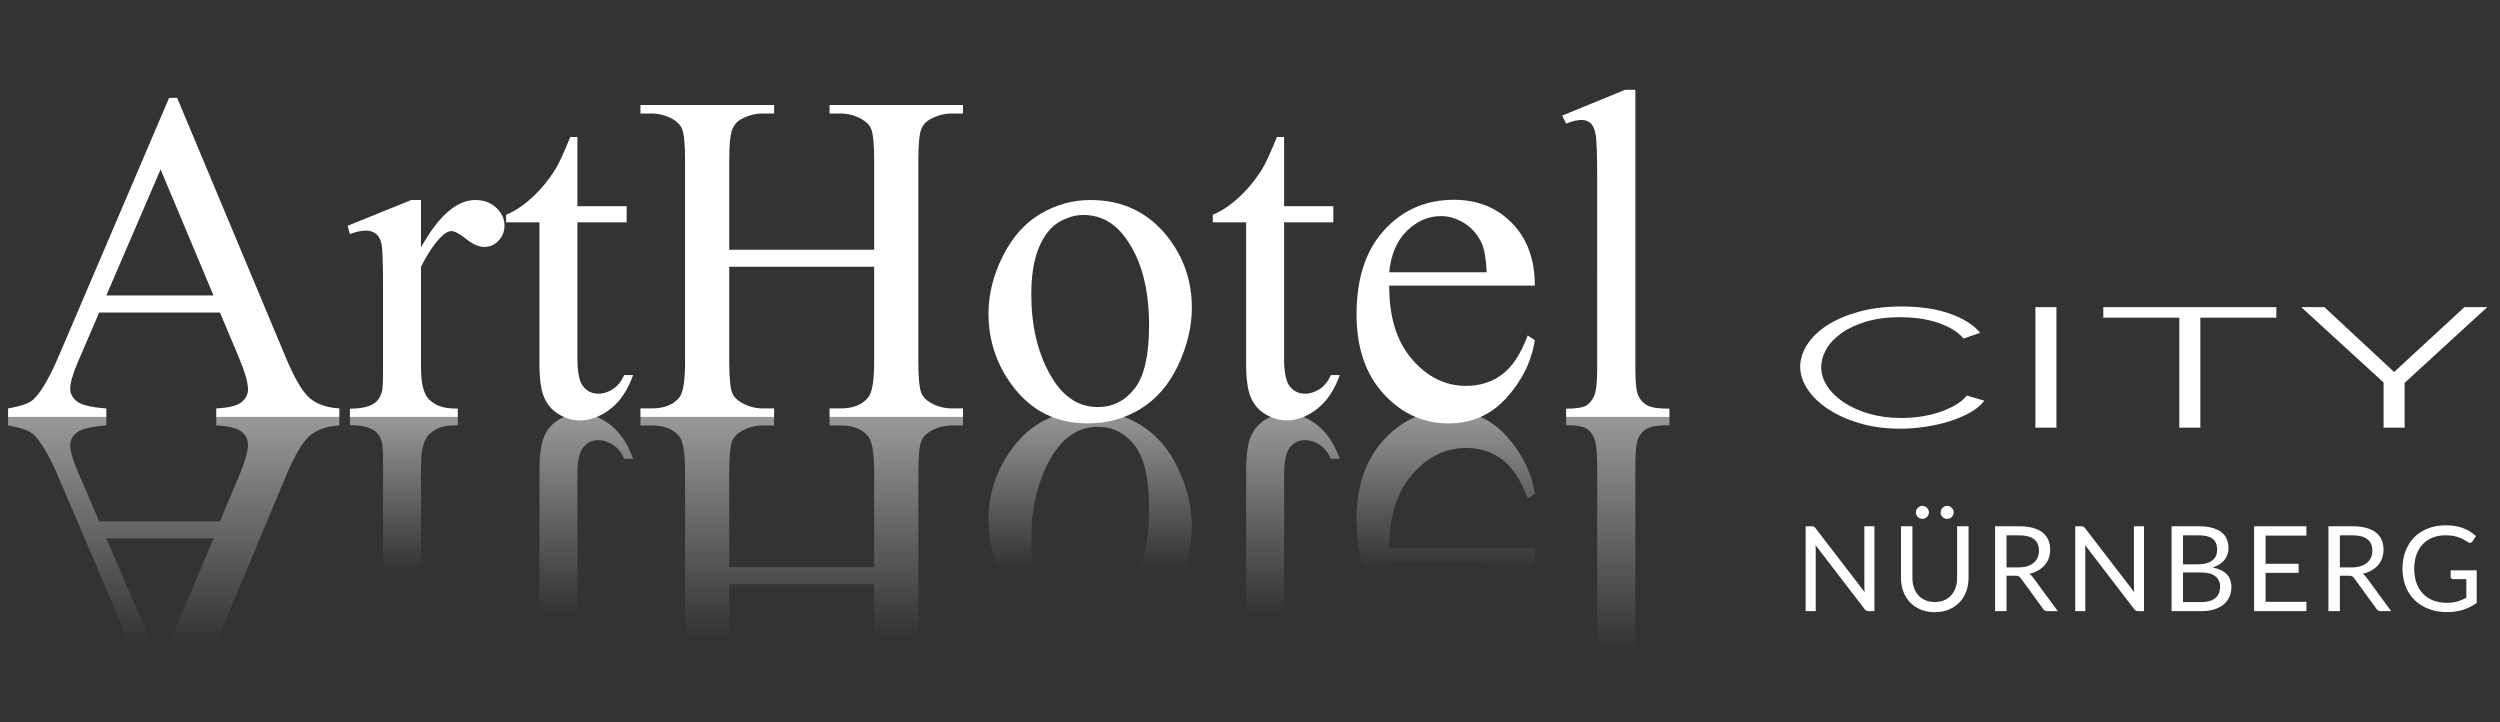
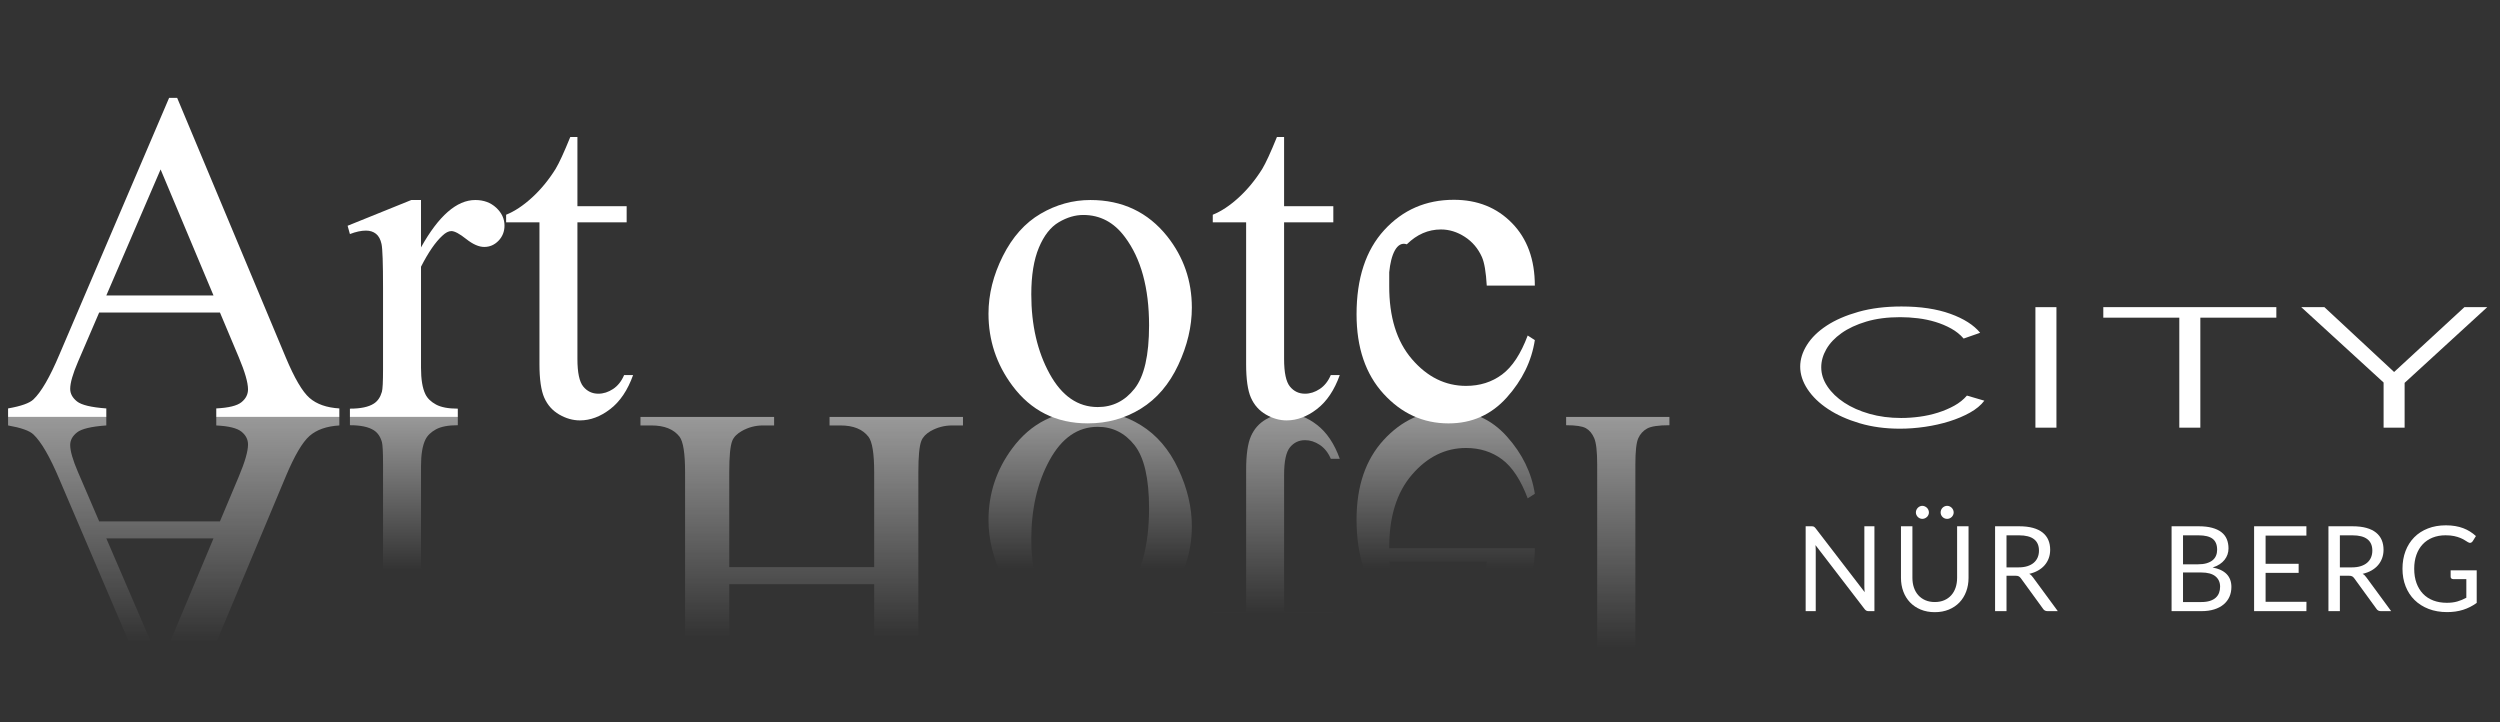
<svg xmlns="http://www.w3.org/2000/svg" version="1.1" baseProfile="tiny" id="Ebene_1" x="0px" y="0px" width="322px" height="92.999px" viewBox="0 0 322 92.999" xml:space="preserve">
  <rect x="0" y="0" width="322" height="92.999" fill="#333333" stroke="none" />
  <g>
    <path fill="#FFFFFF" d="M28.329,40.25H12.774l-2.726,6.341   c-0.671,1.561-1.007,2.726-1.007,3.496c0,0.612,0.292,1.151,0.874,1.615   c0.583,0.464,1.842,0.766,3.778,0.904v1.096H1.041v-1.096   c1.679-0.296,2.765-0.682,3.259-1.156c1.007-0.948,2.123-2.874,3.348-5.777   L21.781,12.606h1.037L36.803,46.028c1.126,2.687,2.148,4.43,3.067,5.229   c0.918,0.8,2.197,1.25,3.837,1.348v1.096H27.855v-1.096   c1.6-0.079,2.681-0.345,3.244-0.8s0.845-1.008,0.845-1.66   c0-0.869-0.396-2.241-1.185-4.118L28.329,40.25z M27.5,38.058l-6.815-16.236   l-6.992,16.236H27.5z" />
    <path fill="#FFFFFF" d="M54.225,25.762v6.104c2.271-4.069,4.602-6.104,6.992-6.104   c1.086,0,1.985,0.331,2.696,0.993c0.711,0.662,1.066,1.427,1.066,2.296   c0,0.77-0.257,1.422-0.77,1.955c-0.514,0.534-1.126,0.8-1.837,0.8   c-0.692,0-1.467-0.341-2.326-1.022c-0.859-0.681-1.496-1.022-1.911-1.022   c-0.355,0-0.741,0.198-1.155,0.592c-0.889,0.811-1.808,2.144-2.755,4v13.007   c0,1.501,0.188,2.637,0.563,3.407c0.256,0.533,0.711,0.978,1.363,1.333   s1.59,0.534,2.814,0.534v1.066H45.069v-1.066c1.382,0,2.41-0.217,3.081-0.652   c0.494-0.316,0.839-0.82,1.037-1.511c0.099-0.335,0.148-1.293,0.148-2.874   V37.08c0-3.16-0.064-5.042-0.193-5.645c-0.128-0.602-0.366-1.042-0.711-1.318   c-0.346-0.276-0.775-0.415-1.289-0.415c-0.612,0-1.304,0.148-2.074,0.445   l-0.296-1.067l8.207-3.318H54.225z" />
    <path fill="#FFFFFF" d="M74.372,17.644v8.918h6.341v2.074h-6.341v17.6   c0,1.758,0.252,2.943,0.756,3.555c0.503,0.613,1.15,0.918,1.94,0.918   c0.652,0,1.284-0.202,1.896-0.607c0.612-0.404,1.086-1.002,1.422-1.792h1.156   c-0.692,1.936-1.669,3.393-2.934,4.371c-1.264,0.978-2.568,1.466-3.911,1.466   c-0.909,0-1.798-0.252-2.667-0.755c-0.87-0.504-1.511-1.225-1.926-2.163   c-0.415-0.938-0.622-2.385-0.622-4.34V28.636H65.188v-0.978   c1.086-0.435,2.197-1.17,3.333-2.208c1.136-1.037,2.148-2.267,3.037-3.689   c0.454-0.75,1.086-2.123,1.896-4.118H74.372z" />
-     <path fill="#FFFFFF" d="M93.927,32.162h18.666V20.666c0-2.054-0.128-3.407-0.385-4.059   c-0.197-0.494-0.612-0.918-1.244-1.274c-0.85-0.474-1.748-0.711-2.696-0.711   h-1.422v-1.097h17.185v1.097h-1.422c-0.948,0-1.847,0.227-2.696,0.681   c-0.632,0.316-1.062,0.795-1.289,1.437c-0.228,0.642-0.341,1.951-0.341,3.926   v25.925c0,2.035,0.128,3.377,0.385,4.029c0.197,0.494,0.602,0.918,1.214,1.274   c0.869,0.474,1.778,0.711,2.726,0.711h1.422v1.096h-17.185v-1.096h1.422   c1.639,0,2.834-0.484,3.585-1.452c0.494-0.632,0.741-2.153,0.741-4.563V34.354   H93.927v12.237c0,2.035,0.128,3.377,0.385,4.029   c0.197,0.494,0.612,0.918,1.245,1.274c0.849,0.474,1.748,0.711,2.696,0.711   h1.452v1.096H82.49v-1.096h1.422c1.659,0,2.864-0.484,3.615-1.452   c0.474-0.632,0.711-2.153,0.711-4.563v-25.925c0-2.054-0.129-3.407-0.385-4.059   c-0.198-0.494-0.603-0.918-1.215-1.274c-0.87-0.474-1.778-0.711-2.726-0.711   h-1.422v-1.097h17.214v1.097h-1.452c-0.948,0-1.847,0.227-2.696,0.681   c-0.613,0.316-1.037,0.795-1.274,1.437c-0.237,0.642-0.355,1.951-0.355,3.926   V32.162z" />
    <path fill="#FFFFFF" d="M140.444,25.762c4.108,0,7.407,1.561,9.896,4.681   c2.113,2.667,3.17,5.729,3.17,9.185c0,2.43-0.583,4.889-1.748,7.377   c-1.166,2.489-2.771,4.366-4.815,5.63c-2.044,1.264-4.321,1.896-6.83,1.896   c-4.088,0-7.338-1.629-9.748-4.889c-2.035-2.745-3.052-5.827-3.052-9.244   c0-2.489,0.617-4.963,1.852-7.422c1.234-2.459,2.859-4.276,4.874-5.452   S138.192,25.762,140.444,25.762z M139.526,27.688c-1.047,0-2.099,0.311-3.155,0.934   c-1.057,0.622-1.911,1.714-2.563,3.274c-0.652,1.561-0.978,3.565-0.978,6.015   c0,3.951,0.785,7.358,2.355,10.222c1.57,2.864,3.64,4.296,6.208,4.296   c1.916,0,3.496-0.79,4.74-2.371c1.245-1.58,1.867-4.296,1.867-8.147   c0-4.819-1.037-8.612-3.111-11.377C143.486,28.636,141.698,27.688,139.526,27.688z" />
    <path fill="#FFFFFF" d="M165.391,17.644v8.918h6.341v2.074h-6.341v17.6   c0,1.758,0.252,2.943,0.756,3.555c0.503,0.613,1.15,0.918,1.94,0.918   c0.652,0,1.284-0.202,1.896-0.607c0.612-0.404,1.086-1.002,1.422-1.792h1.156   c-0.692,1.936-1.669,3.393-2.934,4.371c-1.264,0.978-2.568,1.466-3.911,1.466   c-0.909,0-1.798-0.252-2.667-0.755c-0.87-0.504-1.511-1.225-1.926-2.163   c-0.415-0.938-0.622-2.385-0.622-4.34V28.636h-4.296v-0.978   c1.086-0.435,2.197-1.17,3.333-2.208c1.136-1.037,2.148-2.267,3.037-3.689   c0.454-0.75,1.086-2.123,1.896-4.118H165.391z" />
-     <path fill="#FFFFFF" d="M178.932,36.784c-0.02,4.029,0.958,7.19,2.933,9.481   c1.975,2.292,4.296,3.437,6.963,3.437c1.778,0,3.323-0.489,4.637-1.466   c1.313-0.978,2.415-2.652,3.303-5.022l0.918,0.593   c-0.415,2.707-1.62,5.17-3.615,7.393s-4.494,3.333-7.496,3.333   c-3.259,0-6.05-1.269-8.37-3.807c-2.321-2.538-3.481-5.95-3.481-10.237   c0-4.642,1.189-8.261,3.57-10.859c2.38-2.597,5.367-3.896,8.962-3.896   c3.042,0,5.541,1.003,7.496,3.007c1.956,2.005,2.933,4.687,2.933,8.044H178.932z    M178.932,35.065h12.562c-0.099-1.738-0.306-2.963-0.622-3.674   c-0.494-1.106-1.229-1.975-2.208-2.607c-0.978-0.632-2-0.948-3.066-0.948   c-1.64,0-3.106,0.637-4.4,1.911C179.904,31.021,179.149,32.794,178.932,35.065z" />
-     <path fill="#FFFFFF" d="M210.635,11.57v35.999c0,1.699,0.123,2.825,0.37,3.378   c0.247,0.553,0.627,0.973,1.141,1.259c0.514,0.287,1.471,0.43,2.874,0.43   v1.066h-13.303v-1.066c1.245,0,2.093-0.128,2.548-0.385s0.81-0.682,1.067-1.274   c0.256-0.592,0.385-1.728,0.385-3.407V22.917c0-3.062-0.069-4.943-0.208-5.645   c-0.138-0.701-0.361-1.18-0.667-1.437c-0.307-0.256-0.696-0.385-1.17-0.385   c-0.514,0-1.166,0.158-1.956,0.474l-0.504-1.037l8.089-3.318H210.635z" />
+     <path fill="#FFFFFF" d="M178.932,36.784c-0.02,4.029,0.958,7.19,2.933,9.481   c1.975,2.292,4.296,3.437,6.963,3.437c1.778,0,3.323-0.489,4.637-1.466   c1.313-0.978,2.415-2.652,3.303-5.022l0.918,0.593   c-0.415,2.707-1.62,5.17-3.615,7.393s-4.494,3.333-7.496,3.333   c-3.259,0-6.05-1.269-8.37-3.807c-2.321-2.538-3.481-5.95-3.481-10.237   c0-4.642,1.189-8.261,3.57-10.859c2.38-2.597,5.367-3.896,8.962-3.896   c3.042,0,5.541,1.003,7.496,3.007c1.956,2.005,2.933,4.687,2.933,8.044H178.932z    h12.562c-0.099-1.738-0.306-2.963-0.622-3.674   c-0.494-1.106-1.229-1.975-2.208-2.607c-0.978-0.632-2-0.948-3.066-0.948   c-1.64,0-3.106,0.637-4.4,1.911C179.904,31.021,179.149,32.794,178.932,35.065z" />
  </g>
  <g>
    <linearGradient id="SVGID_1_" gradientUnits="userSpaceOnUse" x1="22.374" y1="53.701" x2="22.374" y2="94.796">
      <stop offset="0" style="stop-color:#FFFFFF;stop-opacity:0.5" />
      <stop offset="0.706" style="stop-color:#FFFFFF;stop-opacity:0" />
    </linearGradient>
    <path fill="url(#SVGID_1_)" d="M30.759,61.375c0.79-1.876,1.186-3.249,1.186-4.117   c0-0.653-0.281-1.206-0.845-1.66c-0.563-0.455-1.644-0.721-3.244-0.8v-1.096   H43.707v1.096c-1.639,0.099-2.918,0.548-3.836,1.348   c-0.918,0.801-1.941,2.544-3.067,5.229L22.818,94.796h-1.037L7.648,61.73   c-1.225-2.903-2.34-4.829-3.348-5.777c-0.494-0.474-1.581-0.858-3.259-1.156   v-1.096h12.651v1.096c-1.936,0.138-3.195,0.439-3.778,0.903   c-0.583,0.464-0.874,1.003-0.874,1.615c0,0.771,0.336,1.937,1.008,3.497   l2.726,6.341h15.555L30.759,61.375z M13.693,69.345l6.992,16.237L27.5,69.345H13.693z   " />
    <linearGradient id="SVGID_2_" gradientUnits="userSpaceOnUse" x1="54.877" y1="53.701" x2="54.877" y2="81.641">
      <stop offset="0" style="stop-color:#FFFFFF;stop-opacity:0.5" />
      <stop offset="0.706" style="stop-color:#FFFFFF;stop-opacity:0" />
    </linearGradient>
    <path fill="url(#SVGID_2_)" d="M52.98,81.641l-8.207-3.319l0.296-1.066   c0.771,0.297,1.461,0.445,2.074,0.445c0.514,0,0.943-0.138,1.289-0.415   c0.346-0.277,0.583-0.716,0.711-1.318c0.128-0.602,0.193-2.484,0.193-5.645   V59.805c0-1.58-0.05-2.538-0.148-2.874c-0.197-0.691-0.543-1.195-1.037-1.511   c-0.672-0.434-1.699-0.652-3.081-0.652v-1.067H58.965v1.067   c-1.225,0-2.163,0.178-2.814,0.533c-0.652,0.356-1.106,0.8-1.363,1.333   c-0.375,0.771-0.562,1.906-0.562,3.407v13.007c0.948,1.856,1.867,3.189,2.755,4   c0.415,0.396,0.8,0.592,1.156,0.592c0.415,0,1.052-0.341,1.911-1.022   c0.859-0.681,1.634-1.022,2.326-1.022c0.711,0,1.323,0.266,1.837,0.799   c0.513,0.534,0.771,1.186,0.771,1.956c0,0.87-0.356,1.634-1.067,2.296   c-0.711,0.663-1.61,0.993-2.696,0.993c-2.39,0-4.721-2.034-6.992-6.103v6.103   H52.98z" />
    <linearGradient id="SVGID_3_" gradientUnits="userSpaceOnUse" x1="73.365" y1="53.256" x2="73.365" y2="89.759">
      <stop offset="0" style="stop-color:#FFFFFF;stop-opacity:0.5" />
      <stop offset="0.706" style="stop-color:#FFFFFF;stop-opacity:0" />
    </linearGradient>
-     <path fill="url(#SVGID_3_)" d="M73.454,89.759c-0.81-1.996-1.442-3.367-1.896-4.118   c-0.889-1.422-1.901-2.651-3.037-3.689c-1.136-1.037-2.247-1.773-3.333-2.208   v-0.977h4.296V60.516c0-1.955,0.208-3.402,0.622-4.341   c0.415-0.938,1.056-1.659,1.926-2.163c0.869-0.503,1.758-0.756,2.667-0.756   c1.343,0,2.647,0.49,3.912,1.467c1.263,0.977,2.241,2.435,2.933,4.37H80.387   c-0.336-0.79-0.811-1.387-1.422-1.792c-0.612-0.406-1.244-0.608-1.896-0.608   c-0.791,0-1.437,0.306-1.941,0.919c-0.503,0.612-0.755,1.797-0.755,3.555v17.6   h6.34v2.073h-6.34v8.918H73.454z" />
    <linearGradient id="SVGID_4_" gradientUnits="userSpaceOnUse" x1="103.261" y1="53.701" x2="103.261" y2="93.878">
      <stop offset="0" style="stop-color:#FFFFFF;stop-opacity:0.5" />
      <stop offset="0.706" style="stop-color:#FFFFFF;stop-opacity:0" />
    </linearGradient>
    <path fill="url(#SVGID_4_)" d="M93.928,86.738c0,1.974,0.119,3.283,0.355,3.925   c0.237,0.641,0.662,1.121,1.274,1.437C96.406,92.554,97.305,92.781,98.253,92.781   h1.452v1.097H82.491V92.781h1.422c0.948,0,1.856-0.237,2.726-0.711   c0.612-0.354,1.017-0.779,1.214-1.273c0.256-0.653,0.385-2.005,0.385-4.059   V60.812c0-2.41-0.237-3.931-0.711-4.563c-0.75-0.967-1.955-1.451-3.614-1.451   h-1.422v-1.096h17.214v1.096H98.253c-0.948,0-1.847,0.237-2.696,0.711   c-0.632,0.355-1.047,0.78-1.244,1.275c-0.257,0.651-0.385,1.995-0.385,4.029   v12.237H112.594V60.812c0-2.41-0.248-3.931-0.741-4.563   c-0.75-0.967-1.945-1.451-3.585-1.451h-1.422v-1.096h17.185v1.096h-1.422   c-0.948,0-1.857,0.237-2.726,0.711c-0.612,0.355-1.018,0.78-1.214,1.275   c-0.257,0.651-0.385,1.995-0.385,4.029V86.738c0,1.974,0.113,3.283,0.34,3.925   c0.227,0.641,0.657,1.121,1.289,1.437c0.849,0.454,1.749,0.681,2.697,0.681   h1.422v1.097h-17.185V92.781h1.422c0.948,0,1.847-0.237,2.697-0.711   c0.631-0.354,1.046-0.779,1.244-1.273c0.256-0.653,0.385-2.005,0.385-4.059   V75.242H93.928V86.738z" />
    <linearGradient id="SVGID_5_" gradientUnits="userSpaceOnUse" x1="140.415" y1="52.872" x2="140.415" y2="81.641">
      <stop offset="0" style="stop-color:#FFFFFF;stop-opacity:0.5" />
      <stop offset="0.706" style="stop-color:#FFFFFF;stop-opacity:0" />
    </linearGradient>
    <path fill="url(#SVGID_5_)" d="M134.045,79.879c-2.015-1.176-3.64-2.993-4.874-5.453   c-1.235-2.459-1.853-4.933-1.853-7.421c0-3.417,1.017-6.499,3.052-9.245   c2.409-3.258,5.659-4.889,9.748-4.889c2.508,0,4.785,0.632,6.83,1.896   c2.044,1.263,3.649,3.14,4.814,5.629c1.166,2.489,1.748,4.948,1.748,7.378   c0,3.457-1.057,6.518-3.17,9.185c-2.489,3.121-5.788,4.681-9.896,4.681   C138.193,81.641,136.06,81.053,134.045,79.879z M144.889,76.871   C146.963,74.106,148,70.313,148,65.494c0-3.853-0.623-6.568-1.867-8.148   c-1.244-1.581-2.825-2.37-4.741-2.37c-2.567,0-4.637,1.431-6.207,4.296   c-1.57,2.863-2.355,6.271-2.355,10.221c0,2.449,0.326,4.454,0.978,6.016   c0.652,1.56,1.506,2.65,2.563,3.273c1.056,0.623,2.108,0.934,3.155,0.934   C141.699,79.716,143.486,78.768,144.889,76.871z" />
    <linearGradient id="SVGID_6_" gradientUnits="userSpaceOnUse" x1="164.384" y1="53.256" x2="164.384" y2="89.759">
      <stop offset="0" style="stop-color:#FFFFFF;stop-opacity:0.5" />
      <stop offset="0.706" style="stop-color:#FFFFFF;stop-opacity:0" />
    </linearGradient>
    <path fill="url(#SVGID_6_)" d="M164.473,89.759c-0.809-1.996-1.441-3.367-1.896-4.118   c-0.889-1.422-1.901-2.651-3.037-3.689c-1.136-1.037-2.248-1.773-3.333-2.208   v-0.977h4.296V60.516c0-1.955,0.207-3.402,0.622-4.341s1.056-1.659,1.926-2.163   s1.757-0.756,2.667-0.756c1.343,0,2.647,0.49,3.912,1.467   c1.263,0.977,2.241,2.435,2.932,4.37h-1.154   c-0.336-0.79-0.81-1.387-1.422-1.792c-0.614-0.406-1.245-0.608-1.896-0.608   c-0.791,0-1.438,0.306-1.941,0.919c-0.503,0.612-0.756,1.797-0.756,3.555v17.6   h6.34v2.073h-6.34v8.918H164.473z" />
    <linearGradient id="SVGID_7_" gradientUnits="userSpaceOnUse" x1="186.206" y1="52.872" x2="186.206" y2="81.67">
      <stop offset="0" style="stop-color:#FFFFFF;stop-opacity:0.5" />
      <stop offset="0.706" style="stop-color:#FFFFFF;stop-opacity:0" />
    </linearGradient>
    <path fill="url(#SVGID_7_)" d="M197.687,70.62c0,3.357-0.978,6.039-2.933,8.043   c-1.956,2.004-4.455,3.007-7.496,3.007c-3.596,0-6.583-1.298-8.962-3.896   c-2.381-2.598-3.571-6.217-3.571-10.858c0-4.287,1.16-7.7,3.481-10.237   c2.321-2.539,5.111-3.808,8.37-3.808c3.002,0,5.501,1.111,7.497,3.333   c1.995,2.222,3.199,4.686,3.614,7.393l-0.918,0.593   c-0.889-2.371-1.991-4.045-3.304-5.023c-1.314-0.977-2.859-1.466-4.637-1.466   c-2.667,0-4.988,1.146-6.963,3.437c-1.975,2.292-2.953,5.452-2.933,9.482H197.687z    M181.199,77.656c1.294,1.275,2.76,1.912,4.4,1.912   c1.067,0,2.089-0.317,3.066-0.948c0.979-0.633,1.714-1.502,2.208-2.607   c0.315-0.711,0.523-1.937,0.623-3.675h-12.563   C179.15,74.609,179.905,76.382,181.199,77.656z" />
    <linearGradient id="SVGID_8_" gradientUnits="userSpaceOnUse" x1="208.117" y1="53.701" x2="208.117" y2="95.833">
      <stop offset="0" style="stop-color:#FFFFFF;stop-opacity:0.5" />
      <stop offset="0.706" style="stop-color:#FFFFFF;stop-opacity:0" />
    </linearGradient>
    <path fill="url(#SVGID_8_)" d="M209.302,95.833l-8.089-3.319l0.504-1.037   c0.79,0.316,1.442,0.473,1.955,0.473c0.474,0,0.864-0.128,1.17-0.385   c0.306-0.256,0.529-0.736,0.667-1.437c0.138-0.701,0.208-2.583,0.208-5.644   V59.834c0-1.679-0.129-2.814-0.386-3.406c-0.256-0.593-0.612-1.019-1.067-1.275   c-0.455-0.256-1.303-0.385-2.547-0.385v-1.067h13.304v1.067   c-1.403,0-2.361,0.143-2.875,0.429c-0.514,0.286-0.894,0.706-1.141,1.259   c-0.247,0.553-0.37,1.679-0.37,3.377v36H209.302z" />
  </g>
  <g>
    <path fill="#FFFFFF" d="M231.865,47.214c0-0.933,0.291-1.862,0.871-2.788   c0.581-0.925,1.425-1.752,2.535-2.481c1.109-0.729,2.476-1.323,4.102-1.782   c1.625-0.459,3.469-0.688,5.533-0.688c2.451,0,4.547,0.313,6.288,0.94   c1.741,0.627,3.024,1.443,3.85,2.448l-2.128,0.743   c-0.439-0.51-0.974-0.94-1.606-1.29c-0.632-0.35-1.31-0.634-2.031-0.853   c-0.723-0.219-1.47-0.375-2.244-0.47c-0.774-0.094-1.535-0.142-2.283-0.142   c-1.651,0-3.108,0.19-4.372,0.568c-1.264,0.379-2.328,0.875-3.192,1.487   c-0.864,0.612-1.516,1.301-1.954,2.066s-0.658,1.541-0.658,2.328   c0,0.86,0.264,1.683,0.793,2.47c0.528,0.787,1.251,1.483,2.167,2.087   c0.916,0.605,1.999,1.086,3.25,1.443c1.251,0.357,2.612,0.536,4.082,0.536   c0.774,0,1.567-0.055,2.38-0.164s1.599-0.284,2.36-0.524   c0.76-0.241,1.463-0.539,2.108-0.896c0.645-0.357,1.187-0.791,1.625-1.301   l2.244,0.656c-0.439,0.583-1.058,1.097-1.857,1.542   c-0.8,0.445-1.69,0.82-2.67,1.125c-0.98,0.306-2.019,0.54-3.115,0.7   c-1.097,0.16-2.173,0.241-3.231,0.241c-1.883,0-3.612-0.233-5.185-0.7   c-1.574-0.466-2.928-1.075-4.063-1.825c-1.135-0.75-2.019-1.603-2.65-2.558   C232.181,49.178,231.865,48.205,231.865,47.214z" />
    <path fill="#FFFFFF" d="M262.162,55.083V39.562h2.708v15.521H262.162z" />
    <path fill="#FFFFFF" d="M293.193,40.918h-9.79v14.166h-2.708V40.918h-9.79V39.562h22.288   V40.918z" />
    <path fill="#FFFFFF" d="M299.384,39.562l8.977,8.351l9.054-8.351h2.941l-10.641,9.75v5.771   h-2.708v-5.815L296.404,39.562H299.384z" />
  </g>
  <g>
    <path fill="#FFFFFF" d="M241.426,67.784v10.933h-0.74c-0.117,0-0.215-0.021-0.293-0.061   c-0.079-0.041-0.157-0.109-0.233-0.206l-6.325-8.24   c0.01,0.127,0.018,0.252,0.023,0.374c0.005,0.122,0.008,0.236,0.008,0.343   v7.79h-1.297V67.784h0.763c0.066,0,0.122,0.004,0.168,0.011   c0.045,0.008,0.086,0.021,0.122,0.038c0.035,0.018,0.071,0.043,0.106,0.077   c0.036,0.033,0.074,0.075,0.115,0.125l6.325,8.232   c-0.01-0.132-0.019-0.26-0.027-0.385c-0.008-0.125-0.012-0.243-0.012-0.354   v-7.744H241.426z" />
    <path fill="#FFFFFF" d="M249.2,77.542c0.453,0,0.857-0.076,1.213-0.229   c0.356-0.152,0.657-0.366,0.904-0.641c0.247-0.275,0.435-0.603,0.564-0.984   s0.194-0.801,0.194-1.259v-6.645h1.473v6.645c0,0.631-0.101,1.216-0.301,1.755   c-0.201,0.539-0.488,1.006-0.862,1.4c-0.374,0.394-0.831,0.703-1.369,0.927   c-0.54,0.224-1.145,0.336-1.816,0.336s-1.277-0.112-1.816-0.336   s-0.997-0.533-1.373-0.927c-0.376-0.394-0.665-0.861-0.866-1.4   c-0.201-0.539-0.301-1.124-0.301-1.755v-6.645h1.473v6.637   c0,0.458,0.064,0.877,0.194,1.259c0.13,0.382,0.318,0.709,0.564,0.984   c0.247,0.274,0.549,0.49,0.908,0.645   C248.341,77.464,248.747,77.542,249.2,77.542z M248.444,66.006   c0,0.112-0.023,0.217-0.069,0.317c-0.045,0.099-0.108,0.187-0.187,0.263   c-0.079,0.076-0.171,0.136-0.275,0.179c-0.104,0.043-0.212,0.065-0.324,0.065   c-0.107,0-0.21-0.022-0.309-0.065c-0.099-0.043-0.187-0.103-0.263-0.179   c-0.076-0.077-0.137-0.164-0.183-0.263c-0.046-0.1-0.068-0.205-0.068-0.317   c0-0.117,0.022-0.228,0.068-0.332c0.046-0.104,0.107-0.194,0.183-0.271   s0.164-0.137,0.263-0.183s0.202-0.069,0.309-0.069   c0.112,0,0.22,0.023,0.324,0.069c0.104,0.046,0.196,0.107,0.275,0.183   c0.079,0.076,0.141,0.167,0.187,0.271   C248.421,65.778,248.444,65.889,248.444,66.006z M251.633,66.006   c0,0.112-0.023,0.217-0.069,0.317c-0.045,0.099-0.106,0.187-0.183,0.263   c-0.076,0.076-0.165,0.136-0.267,0.179c-0.102,0.043-0.209,0.065-0.321,0.065   c-0.117,0-0.226-0.022-0.328-0.065c-0.102-0.043-0.191-0.103-0.267-0.179   c-0.077-0.077-0.136-0.164-0.18-0.263c-0.043-0.1-0.064-0.205-0.064-0.317   c0-0.117,0.021-0.228,0.064-0.332c0.043-0.104,0.103-0.194,0.18-0.271   c0.076-0.076,0.165-0.137,0.267-0.183c0.102-0.046,0.211-0.069,0.328-0.069   c0.112,0,0.219,0.023,0.321,0.069c0.102,0.046,0.19,0.107,0.267,0.183   c0.077,0.076,0.138,0.167,0.183,0.271   C251.61,65.778,251.633,65.889,251.633,66.006z" />
    <path fill="#FFFFFF" d="M265.045,78.716h-1.312c-0.27,0-0.468-0.104-0.595-0.313   l-2.838-3.906c-0.086-0.122-0.179-0.21-0.278-0.264   c-0.099-0.053-0.253-0.08-0.461-0.08h-1.122v4.562h-1.473V67.784h3.09   c0.692,0,1.29,0.07,1.793,0.209c0.503,0.14,0.919,0.342,1.248,0.607   c0.328,0.264,0.571,0.583,0.729,0.957c0.158,0.374,0.236,0.792,0.236,1.255   c0,0.386-0.061,0.748-0.183,1.083c-0.122,0.336-0.299,0.637-0.53,0.904   s-0.514,0.495-0.847,0.683c-0.333,0.188-0.711,0.331-1.133,0.427   c0.188,0.107,0.351,0.262,0.488,0.466L265.045,78.716z M259.995,73.078   c0.427,0,0.805-0.052,1.133-0.156c0.328-0.104,0.603-0.252,0.824-0.442   c0.221-0.191,0.388-0.418,0.5-0.683c0.112-0.264,0.167-0.557,0.167-0.877   c0-0.651-0.213-1.142-0.641-1.473s-1.068-0.496-1.923-0.496h-1.617v4.127H259.995z   " />
-     <path fill="#FFFFFF" d="M276.146,67.784v10.933h-0.74c-0.117,0-0.215-0.021-0.293-0.061   c-0.079-0.041-0.157-0.109-0.233-0.206l-6.325-8.24   c0.01,0.127,0.018,0.252,0.023,0.374c0.005,0.122,0.008,0.236,0.008,0.343   v7.79h-1.297V67.784h0.763c0.066,0,0.122,0.004,0.168,0.011   c0.045,0.008,0.086,0.021,0.122,0.038c0.035,0.018,0.071,0.043,0.106,0.077   c0.036,0.033,0.074,0.075,0.115,0.125l6.325,8.232   c-0.01-0.132-0.019-0.26-0.027-0.385c-0.008-0.125-0.012-0.243-0.012-0.354   v-7.744H276.146z" />
    <path fill="#FFFFFF" d="M283.188,67.784c0.671,0,1.25,0.066,1.735,0.198   c0.486,0.132,0.885,0.32,1.198,0.564c0.312,0.244,0.542,0.543,0.69,0.896   c0.147,0.354,0.221,0.751,0.221,1.194c0,0.27-0.042,0.528-0.126,0.774   c-0.084,0.247-0.21,0.477-0.378,0.69c-0.167,0.214-0.38,0.406-0.637,0.576   s-0.558,0.309-0.904,0.416c0.804,0.152,1.408,0.438,1.812,0.858   c0.404,0.42,0.606,0.97,0.606,1.652c0,0.463-0.085,0.885-0.255,1.267   s-0.419,0.709-0.748,0.984c-0.328,0.275-0.731,0.487-1.209,0.637   s-1.022,0.225-1.633,0.225h-3.86V67.784H283.188z M281.173,68.951v3.731h1.953   c0.417,0,0.779-0.046,1.087-0.137c0.308-0.092,0.562-0.219,0.763-0.382   c0.201-0.163,0.35-0.359,0.446-0.591c0.097-0.231,0.145-0.484,0.145-0.759   c0-0.646-0.193-1.118-0.58-1.416c-0.386-0.297-0.987-0.446-1.8-0.446H281.173z    M283.539,77.542c0.422,0,0.786-0.048,1.091-0.145s0.556-0.233,0.751-0.408   s0.339-0.384,0.431-0.625c0.091-0.242,0.137-0.507,0.137-0.797   c0-0.564-0.201-1.011-0.603-1.339c-0.402-0.328-1.005-0.492-1.808-0.492h-2.365   v3.807H283.539z" />
    <path fill="#FFFFFF" d="M297.073,77.511l-0.008,1.206h-6.737V67.784h6.737v1.205h-5.256   v3.632h4.257v1.16h-4.257v3.73H297.073z" />
    <path fill="#FFFFFF" d="M307.983,78.716h-1.312c-0.27,0-0.468-0.104-0.595-0.313   l-2.838-3.906c-0.086-0.122-0.179-0.21-0.278-0.264   c-0.099-0.053-0.253-0.08-0.461-0.08h-1.122v4.562h-1.473V67.784h3.09   c0.692,0,1.29,0.07,1.793,0.209c0.503,0.14,0.919,0.342,1.248,0.607   c0.328,0.264,0.571,0.583,0.729,0.957c0.158,0.374,0.236,0.792,0.236,1.255   c0,0.386-0.061,0.748-0.183,1.083c-0.122,0.336-0.299,0.637-0.53,0.904   s-0.514,0.495-0.847,0.683c-0.333,0.188-0.711,0.331-1.133,0.427   c0.188,0.107,0.351,0.262,0.488,0.466L307.983,78.716z M302.932,73.078   c0.427,0,0.805-0.052,1.133-0.156c0.328-0.104,0.603-0.252,0.824-0.442   c0.221-0.191,0.388-0.418,0.5-0.683c0.112-0.264,0.167-0.557,0.167-0.877   c0-0.651-0.213-1.142-0.641-1.473s-1.068-0.496-1.923-0.496h-1.617v4.127H302.932z   " />
    <path fill="#FFFFFF" d="M319,73.46v4.196c-0.549,0.397-1.136,0.693-1.759,0.889   c-0.623,0.196-1.306,0.294-2.048,0.294c-0.88,0-1.673-0.136-2.38-0.408   S311.501,77.777,311,77.286c-0.501-0.491-0.886-1.08-1.156-1.766   s-0.404-1.442-0.404-2.266c0-0.834,0.131-1.595,0.393-2.281   c0.262-0.687,0.635-1.275,1.118-1.766c0.483-0.491,1.071-0.871,1.763-1.141   c0.691-0.27,1.465-0.404,2.319-0.404c0.432,0,0.834,0.032,1.205,0.095   c0.372,0.063,0.715,0.155,1.03,0.275c0.315,0.119,0.607,0.264,0.877,0.435   c0.27,0.17,0.521,0.362,0.755,0.576l-0.419,0.671   c-0.066,0.102-0.151,0.167-0.255,0.194c-0.104,0.028-0.22,0.004-0.347-0.072   c-0.122-0.071-0.262-0.158-0.42-0.259c-0.158-0.102-0.35-0.2-0.576-0.294   c-0.227-0.094-0.494-0.174-0.801-0.24s-0.673-0.099-1.095-0.099   c-0.616,0-1.172,0.101-1.671,0.301s-0.923,0.488-1.274,0.862   c-0.351,0.374-0.621,0.827-0.809,1.358c-0.188,0.531-0.283,1.128-0.283,1.789   c0,0.687,0.098,1.301,0.294,1.842s0.476,1.002,0.839,1.381   c0.363,0.379,0.805,0.667,1.324,0.866c0.519,0.198,1.101,0.297,1.747,0.297   c0.508,0,0.96-0.057,1.354-0.172c0.394-0.114,0.779-0.273,1.156-0.477v-2.403   h-1.701c-0.097,0-0.174-0.028-0.233-0.084c-0.059-0.056-0.087-0.125-0.087-0.206   v-0.839H319z" />
  </g>
</svg>